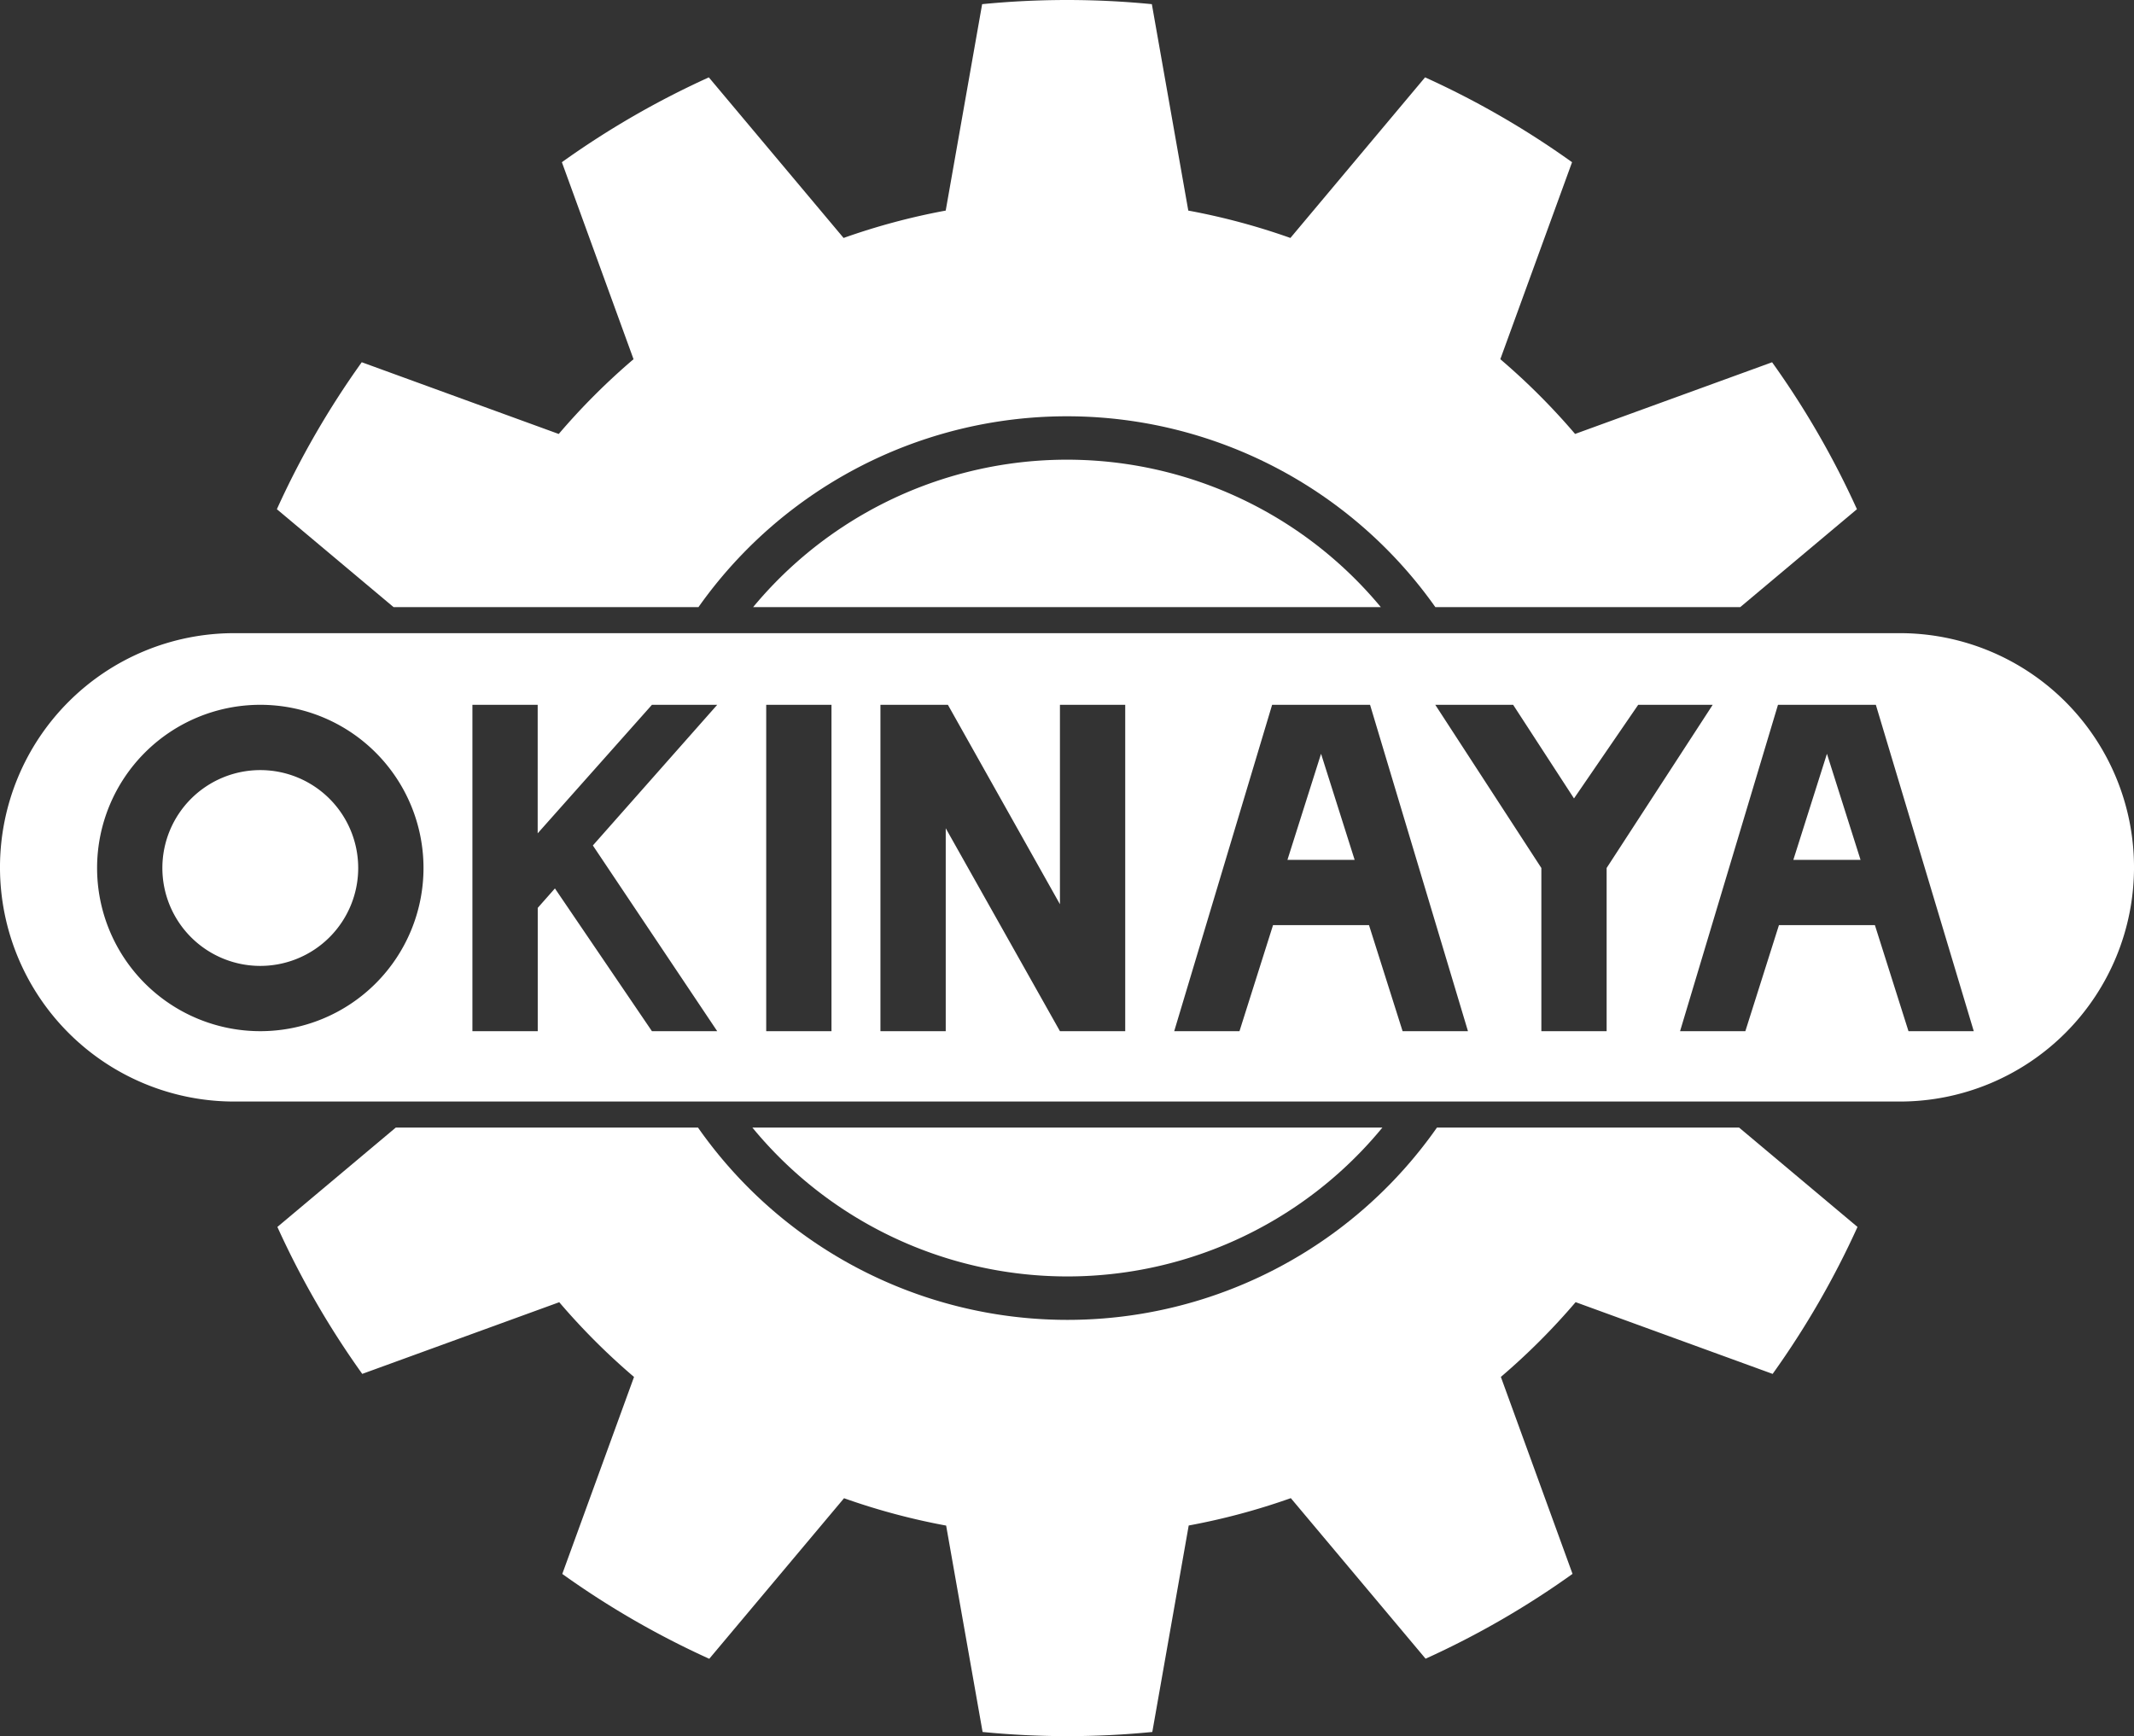
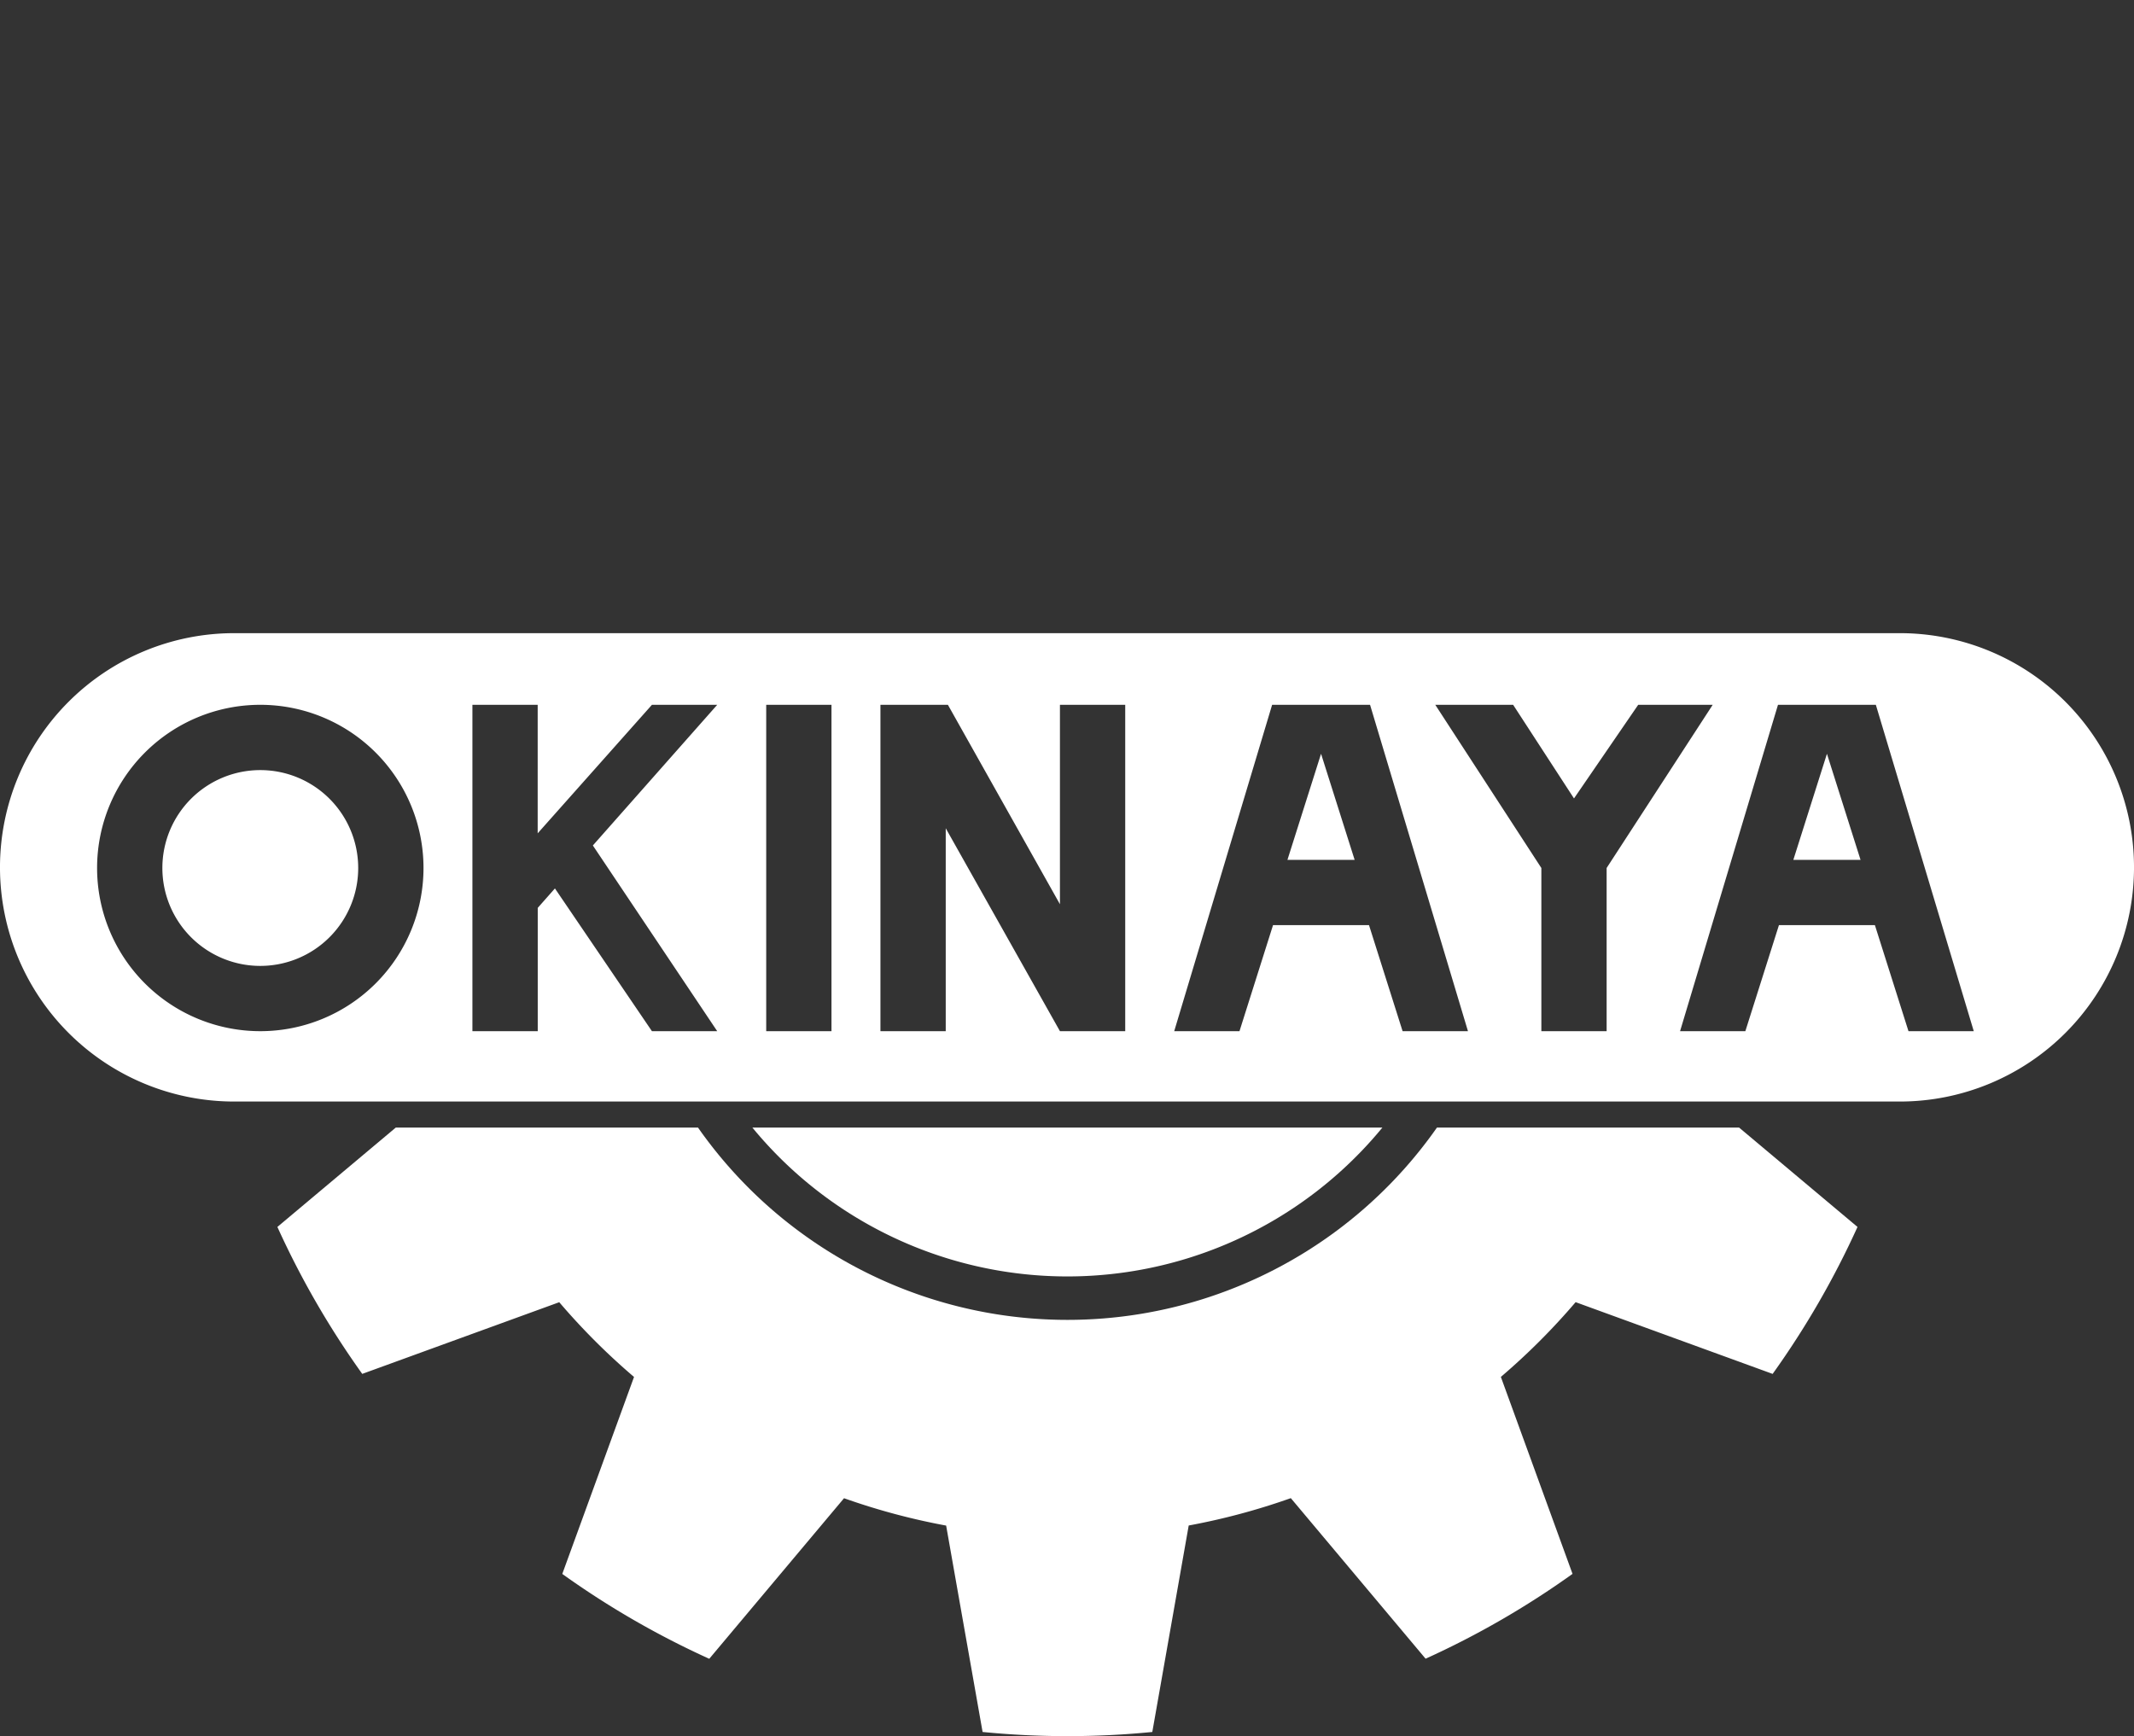
<svg xmlns="http://www.w3.org/2000/svg" viewBox="0 0 237.974 193.63">
  <rect x="0" y="0" width="237.974" height="193.63" fill="#333333" stroke="none" />
  <defs>
    <style>.a{fill:#fff;}</style>
  </defs>
  <title>footer_logo2</title>
  <path class="a" d="M348.163,376.808H277.9a45.463,45.463,0,0,0,70.259,0Z" transform="translate(-194 -251.052)" />
-   <path class="a" d="M277.984,318.766a45.467,45.467,0,0,1,70,0Z" transform="translate(-194 -251.052)" />
+   <path class="a" d="M277.984,318.766Z" transform="translate(-194 -251.052)" />
  <path class="a" d="M369.709,396.278a74.459,74.459,0,0,1-8.339,8.34l7.991,21.969v0a96.69,96.69,0,0,1-16.385,9.46l-15.03-17.908a74.542,74.542,0,0,1-11.387,3.052L322.5,444.218a96.676,96.676,0,0,1-18.926,0L299.509,421.2h0a74.623,74.623,0,0,1-11.386-3.052l-15.03,17.908a96.62,96.62,0,0,1-16.39-9.464h0l8-21.969a74.415,74.415,0,0,1-8.338-8.336l-21.969,7.994a96.915,96.915,0,0,1-9.463-16.389h0l13.2-11.079h33.707a50.3,50.3,0,0,0,82.4,0h33.7l13.2,11.079v0a96.865,96.865,0,0,1-9.463,16.391l-21.965-8Z" transform="translate(-194 -251.052)" />
-   <path class="a" d="M256.305,299.452l-21.964-8a96.671,96.671,0,0,0-9.465,16.392l0,0,13.014,10.92h34a50.3,50.3,0,0,1,82.174,0h34l13.014-10.92a96.736,96.736,0,0,0-9.462-16.389l-21.97,7.994a74.415,74.415,0,0,0-8.338-8.336l8-21.97h0a96.765,96.765,0,0,0-16.39-9.464L337.9,277.591a74.443,74.443,0,0,0-11.388-3.053h0l-4.063-23.022a96.822,96.822,0,0,0-18.925,0l-4.062,23.022a74.547,74.547,0,0,0-11.389,3.053l-15.027-17.909a96.78,96.78,0,0,0-16.387,9.461l0,0,7.99,21.97a74.375,74.375,0,0,0-8.34,8.339Z" transform="translate(-194 -251.052)" />
  <path class="a" d="M405.856,321.668a26.119,26.119,0,0,1,0,52.238H220.118a26.119,26.119,0,0,1,0-52.238ZM393.985,346.95h7.494l-3.747-11.828Zm-48.922,0-3.746-11.829L337.57,346.95ZM223.027,358.779a10.919,10.919,0,1,0-10.92-10.919A10.919,10.919,0,0,0,223.027,358.779Zm0,7.28a18.2,18.2,0,1,0-18.2-18.2A18.2,18.2,0,0,0,223.027,366.059Zm158.326,0h7.28l3.747-11.829h10.7l3.746,11.829h7.28l-10.92-36.4H392.273Zm-15.468-18.2v18.2h7.279v-18.2l11.829-18.2h-8.308l-7.16,10.442-6.787-10.442h-8.682Zm-29.921,6.369h10.7l3.747,11.829H357.7l-10.918-36.4h-10.92l-10.919,36.4h7.279Zm-36.5,11.829V343.426L312.2,366.058h7.28v-36.4H312.2V351.9h0l-12.493-22.239h-7.525v36.4Zm-12.74,0v-36.4h-7.279v36.4Zm-32.757,0V352.307h0l1.916-2.168h0L266.7,366.058h7.28l-13.867-20.711,13.866-15.686H266.7l-12.74,14.331h0V329.661h-7.279v36.4Z" transform="translate(-194 -251.052)" />
</svg>